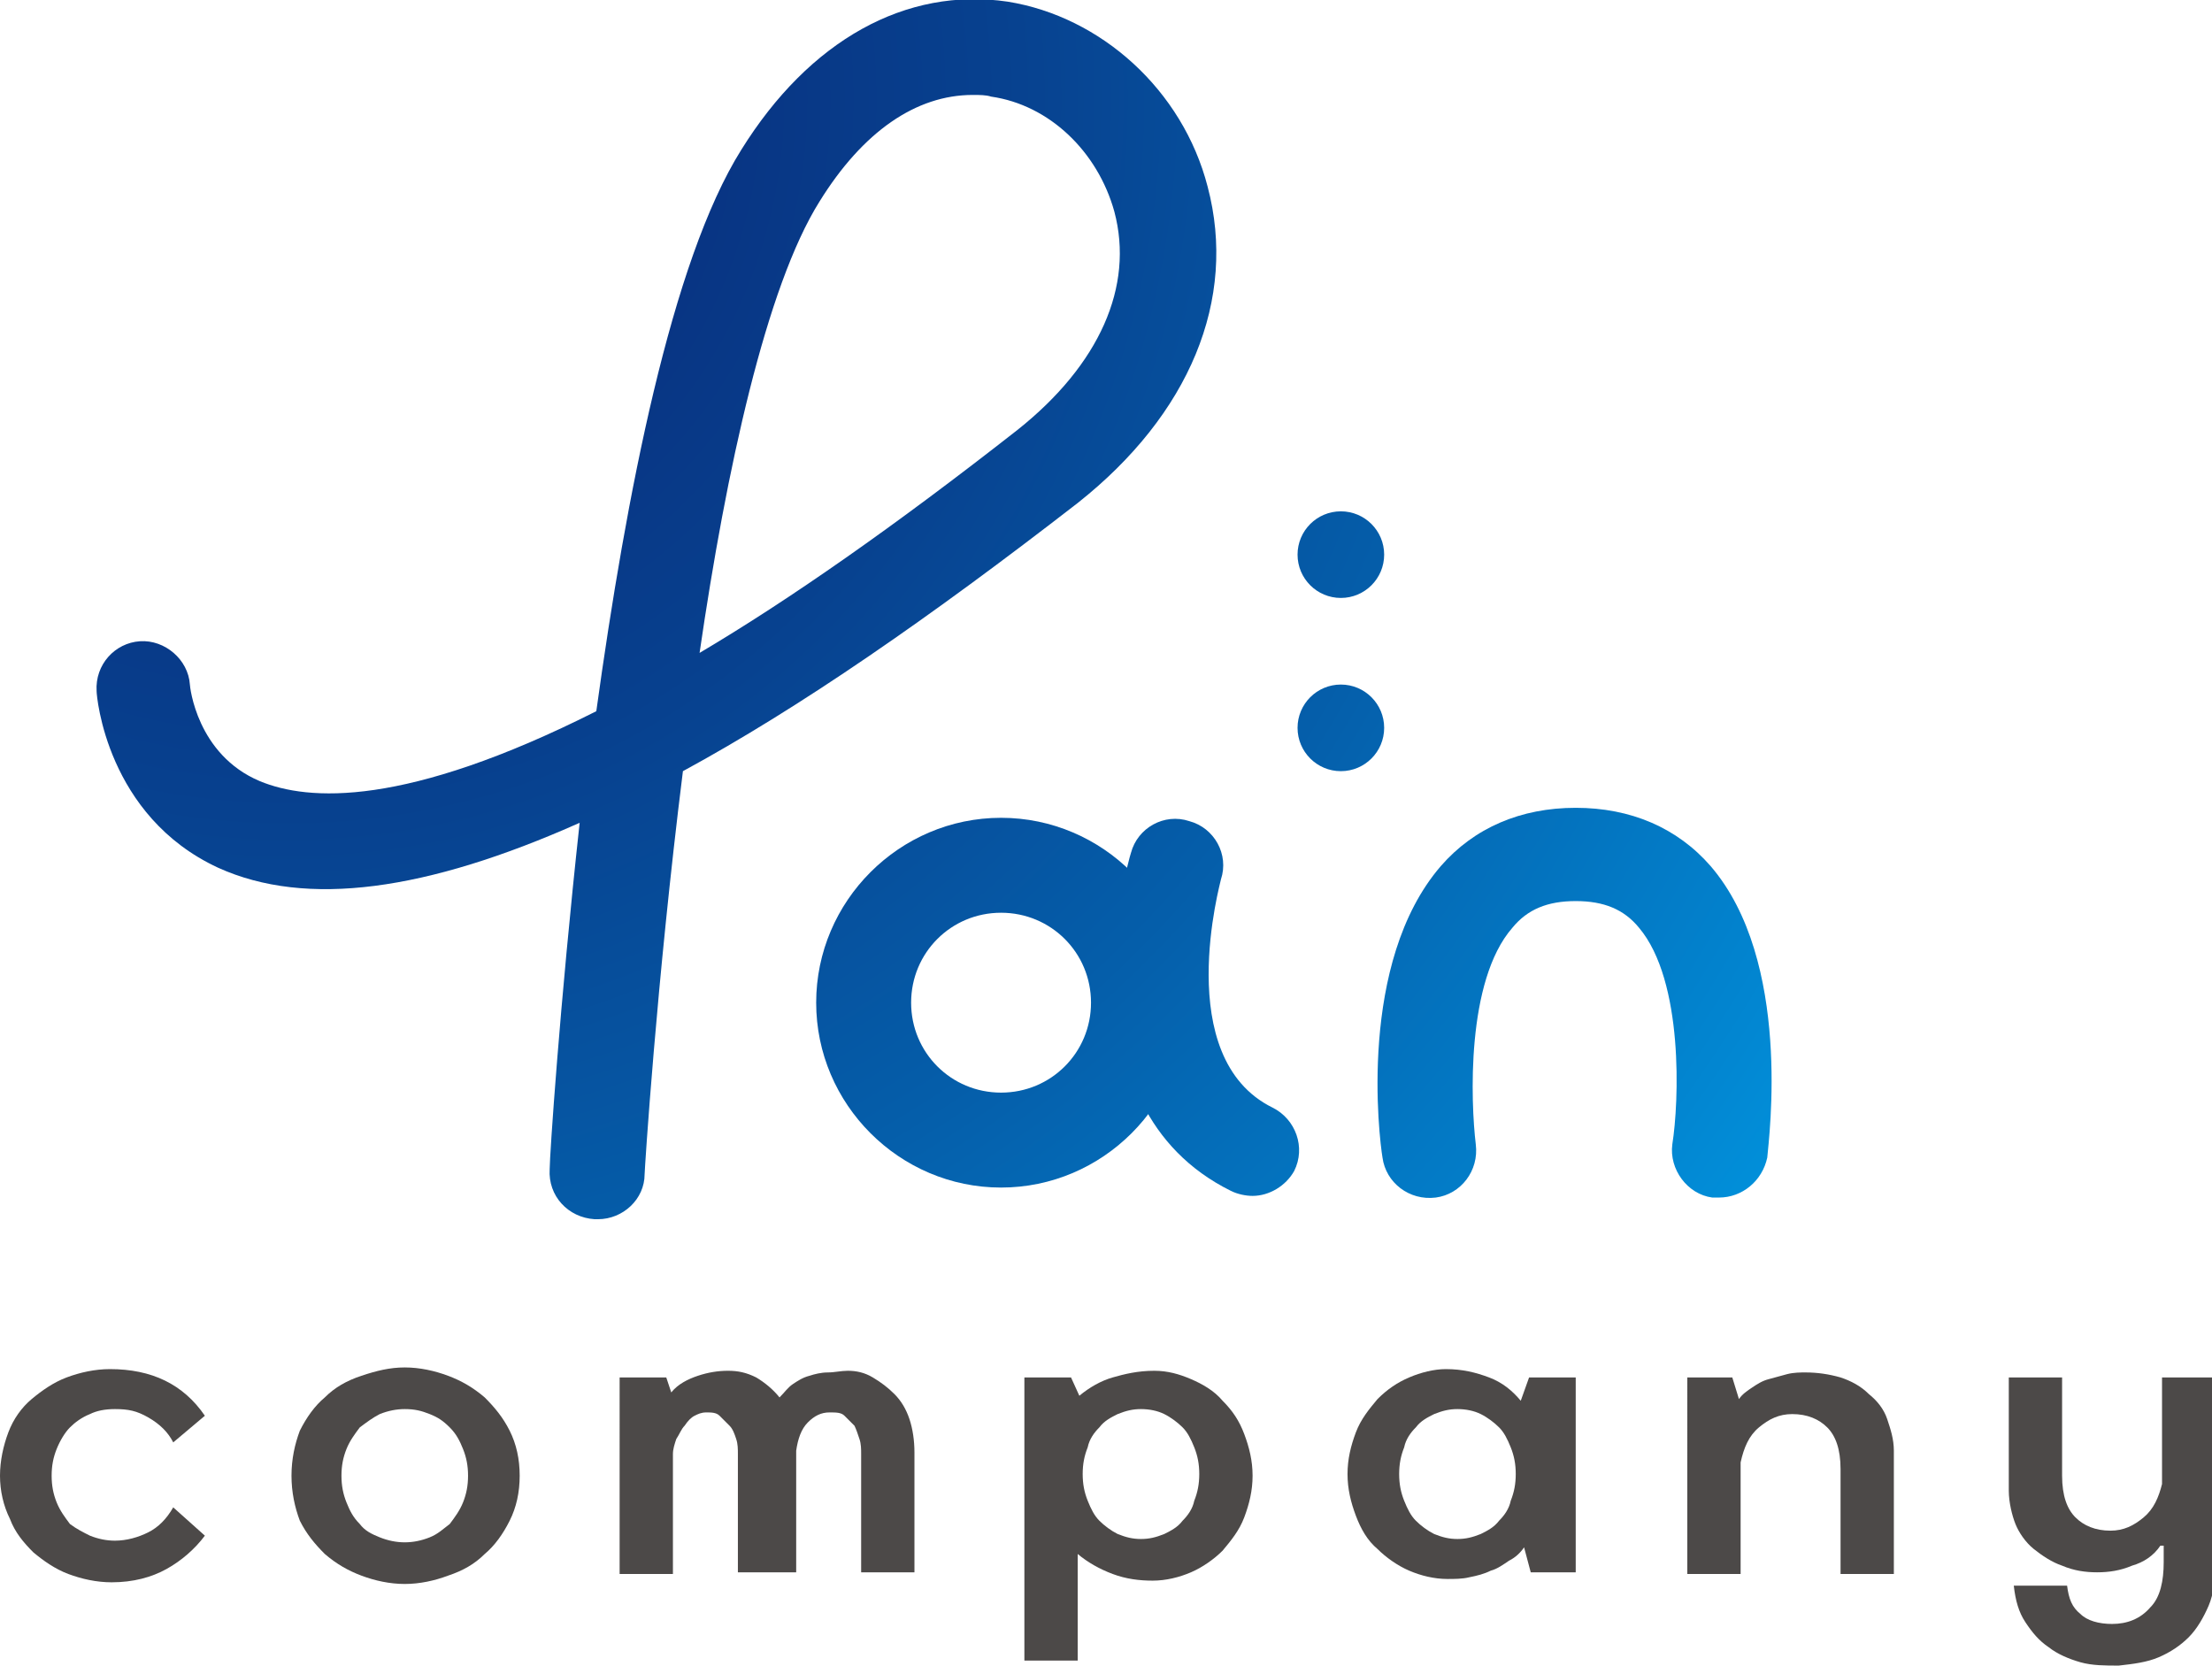
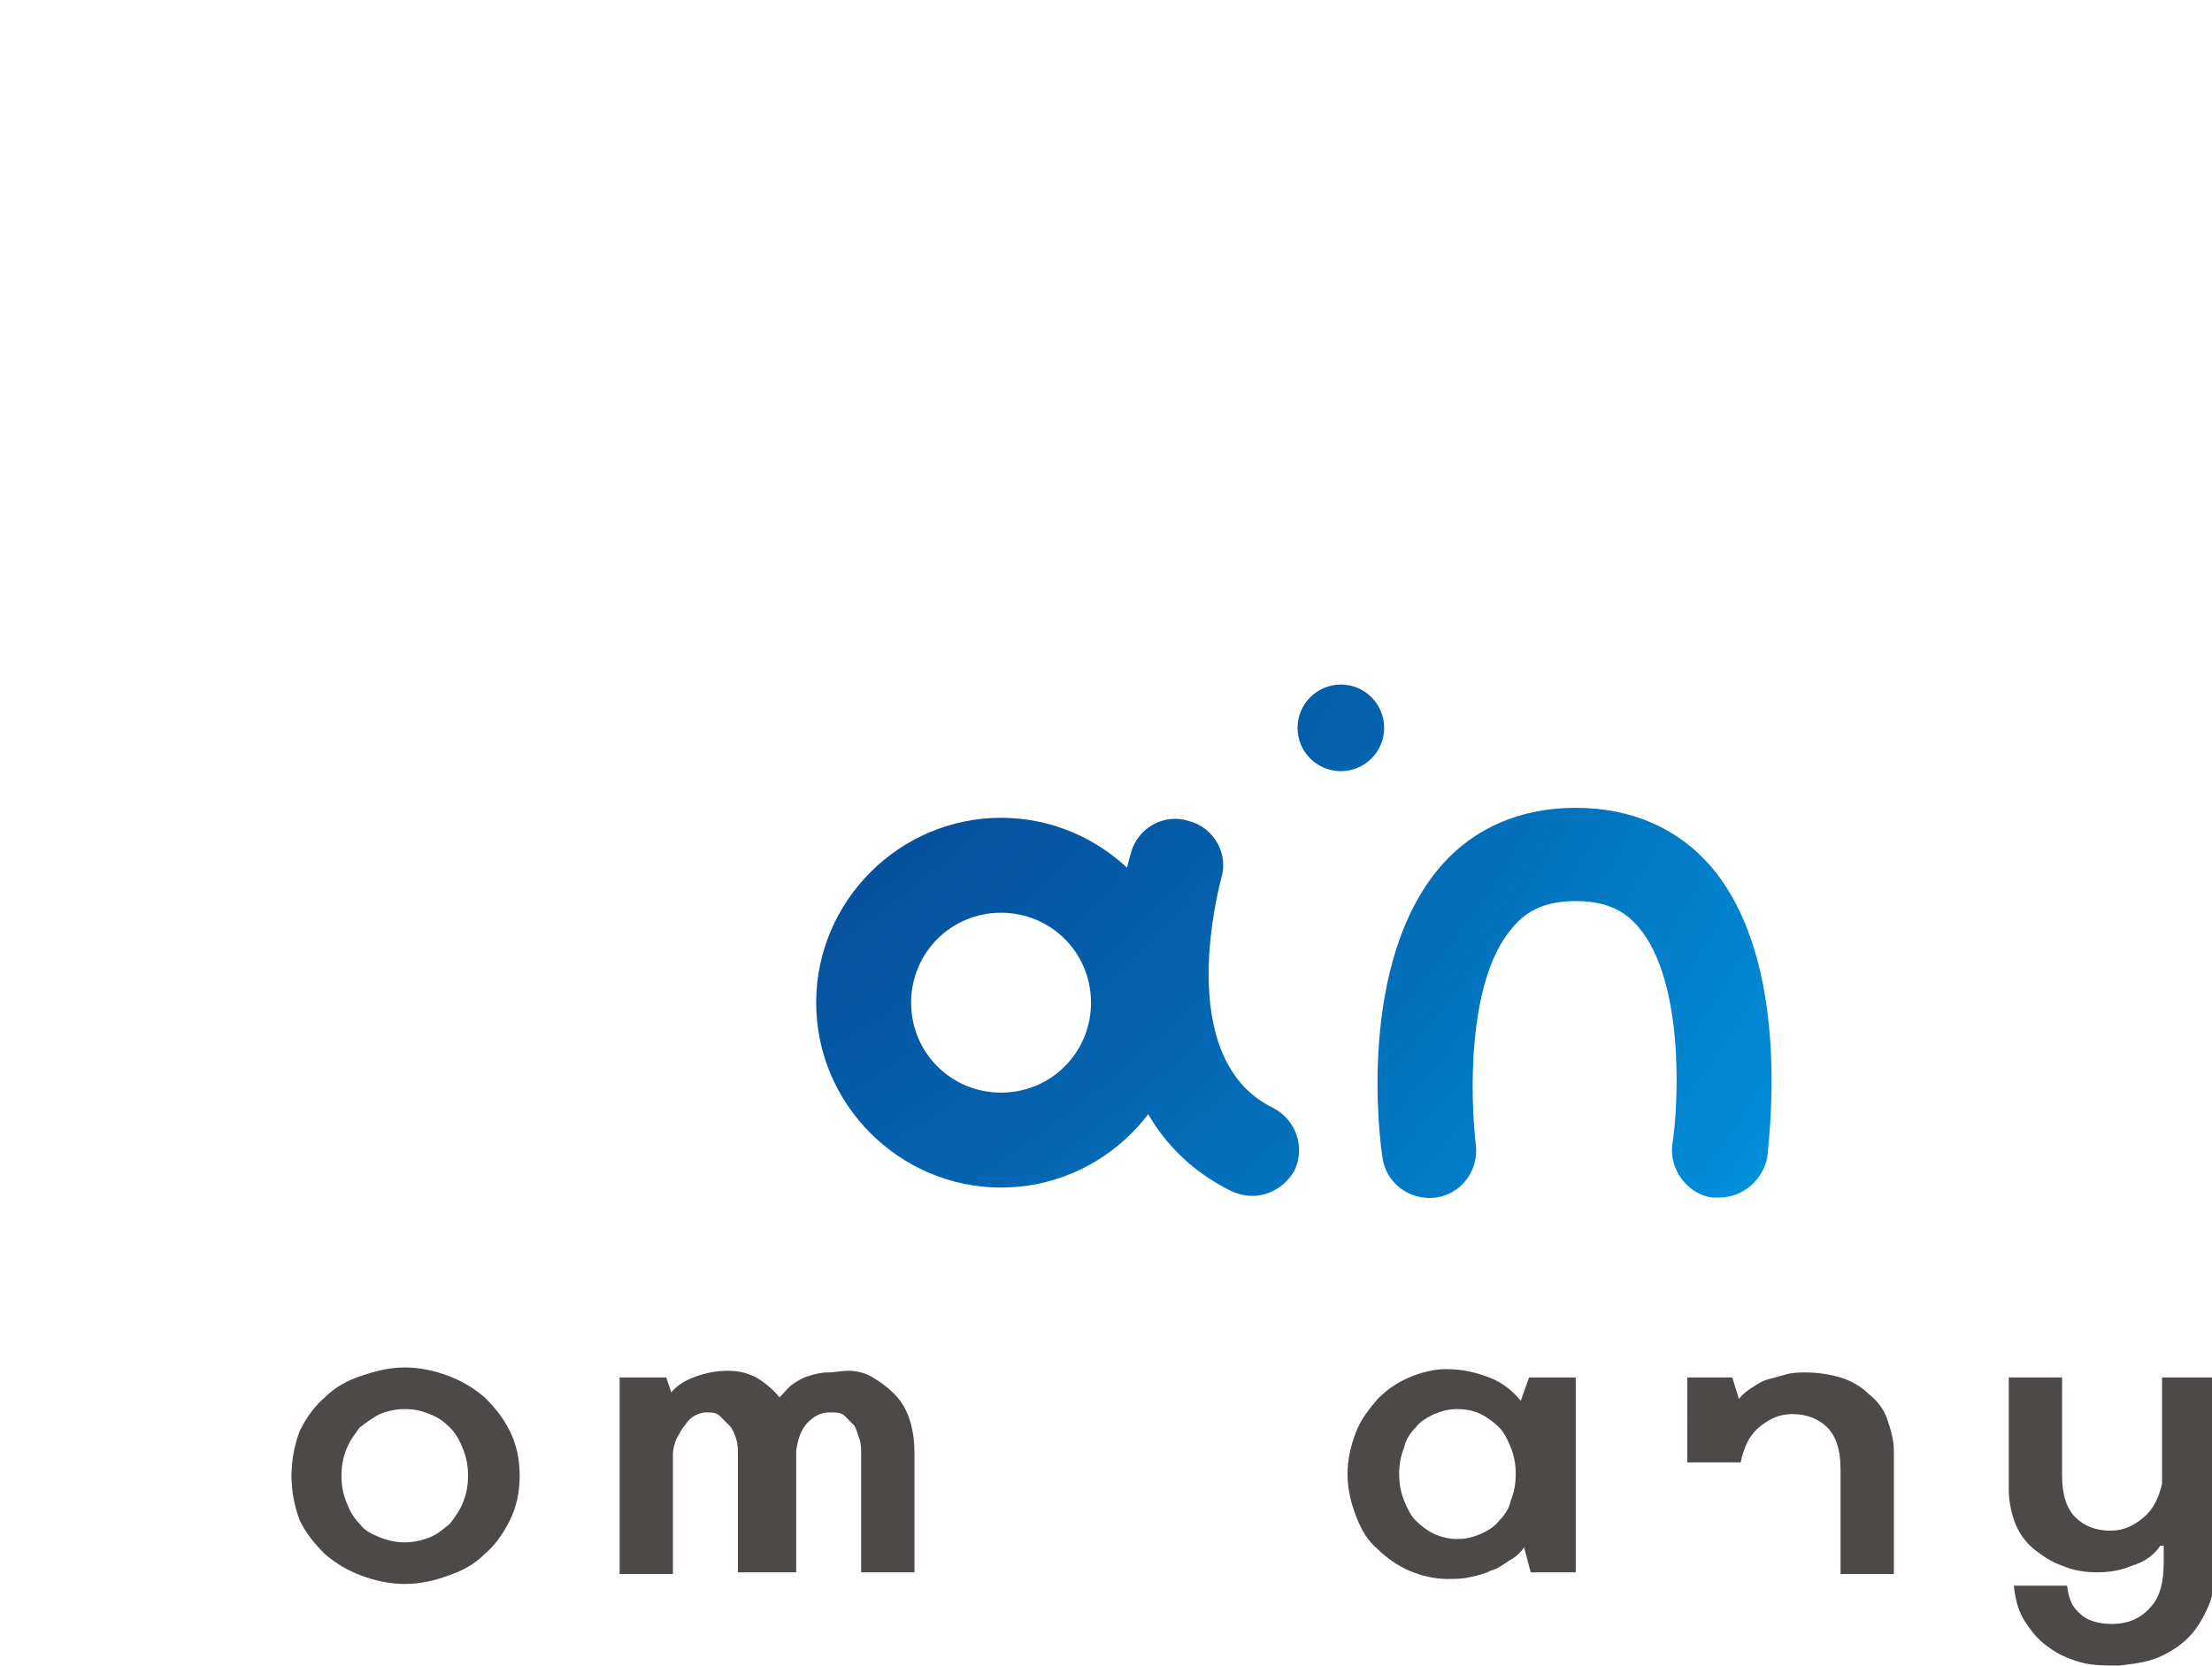
<svg xmlns="http://www.w3.org/2000/svg" version="1.1" id="레이어_1" x="0px" y="0px" viewBox="0 0 132.8 100" style="enable-background:new 0 0 132.8 100;" xml:space="preserve">
  <g>
    <g>
-       <path style="fill:#4C4948;" d="M6.9,84.6c-0.6,0-1.1,0.1-1.5,0.3c-0.5,0.2-0.9,0.5-1.2,0.8S3.6,86.5,3.4,87    c-0.2,0.5-0.3,1-0.3,1.6c0,0.6,0.1,1.1,0.3,1.6c0.2,0.5,0.5,0.9,0.8,1.3C4.6,91.8,5,92,5.4,92.2c0.5,0.2,1,0.3,1.5,0.3    c0.7,0,1.4-0.2,2-0.5s1.1-0.8,1.5-1.5l1.9,1.7c-0.6,0.8-1.4,1.5-2.3,2S8,95,6.7,95c-0.9,0-1.8-0.2-2.6-0.5    c-0.8-0.3-1.5-0.8-2.1-1.3c-0.6-0.6-1.1-1.2-1.4-2C0.2,90.4,0,89.5,0,88.6s0.2-1.8,0.5-2.6c0.3-0.8,0.8-1.5,1.4-2s1.3-1,2.1-1.3    c0.8-0.3,1.7-0.5,2.6-0.5c2.5,0,4.4,0.9,5.7,2.8l-1.9,1.6c-0.3-0.6-0.8-1.1-1.5-1.5S7.7,84.6,6.9,84.6z" />
      <path style="fill:#4C4948;" d="M17.5,88.6c0-1,0.2-1.9,0.5-2.7c0.4-0.8,0.9-1.5,1.5-2c0.6-0.6,1.3-1,2.2-1.3s1.7-0.5,2.6-0.5    c0.9,0,1.8,0.2,2.6,0.5c0.8,0.3,1.5,0.7,2.2,1.3c0.6,0.6,1.1,1.2,1.5,2s0.6,1.7,0.6,2.7c0,1-0.2,1.9-0.6,2.7    c-0.4,0.8-0.9,1.5-1.5,2c-0.6,0.6-1.3,1-2.2,1.3c-0.8,0.3-1.7,0.5-2.6,0.5c-0.9,0-1.8-0.2-2.6-0.5s-1.5-0.7-2.2-1.3    c-0.6-0.6-1.1-1.2-1.5-2C17.7,90.5,17.5,89.6,17.5,88.6z M24.3,92.6c0.5,0,1-0.1,1.5-0.3s0.8-0.5,1.2-0.8c0.3-0.4,0.6-0.8,0.8-1.3    c0.2-0.5,0.3-1,0.3-1.6c0-0.6-0.1-1.1-0.3-1.6s-0.4-0.9-0.8-1.3s-0.7-0.6-1.2-0.8s-0.9-0.3-1.5-0.3c-0.5,0-1,0.1-1.5,0.3    c-0.4,0.2-0.8,0.5-1.2,0.8c-0.3,0.4-0.6,0.8-0.8,1.3c-0.2,0.5-0.3,1-0.3,1.6c0,0.6,0.1,1.1,0.3,1.6c0.2,0.5,0.4,0.9,0.8,1.3    c0.3,0.4,0.7,0.6,1.2,0.8C23.3,92.5,23.8,92.6,24.3,92.6z" />
      <path style="fill:#4C4948;" d="M47.5,94.4h-3.2v-7.1c0-0.3,0-0.6-0.1-0.9c-0.1-0.3-0.2-0.6-0.4-0.8c-0.2-0.2-0.4-0.4-0.6-0.6    c-0.2-0.2-0.5-0.2-0.8-0.2c-0.3,0-0.5,0.1-0.7,0.2c-0.2,0.1-0.4,0.3-0.6,0.6c-0.2,0.2-0.3,0.5-0.5,0.8c-0.1,0.3-0.2,0.6-0.2,0.9    v7.2h-3.2V82.7H40l0.3,0.9c0.4-0.5,1-0.8,1.6-1s1.2-0.3,1.8-0.3c0.6,0,1.1,0.1,1.7,0.4c0.5,0.3,1,0.7,1.4,1.2    c0.3-0.3,0.5-0.6,0.8-0.8c0.3-0.2,0.6-0.4,1-0.5c0.3-0.1,0.7-0.2,1.1-0.2c0.4,0,0.8-0.1,1.2-0.1c0.5,0,1,0.1,1.5,0.4    s0.9,0.6,1.3,1s0.7,0.9,0.9,1.5c0.2,0.6,0.3,1.3,0.3,2v7.2h-3.2v-7.1c0-0.3,0-0.6-0.1-0.9s-0.2-0.6-0.3-0.8    c-0.2-0.2-0.4-0.4-0.6-0.6s-0.5-0.2-0.9-0.2c-0.5,0-0.9,0.2-1.3,0.6c-0.4,0.4-0.6,1-0.7,1.7V94.4z" />
-       <path style="fill:#4C4948;" d="M64.3,82.7l0.5,1.1c0.6-0.5,1.3-0.9,2-1.1c0.7-0.2,1.5-0.4,2.5-0.4c0.8,0,1.5,0.2,2.2,0.5    c0.7,0.3,1.4,0.7,1.9,1.3c0.6,0.6,1,1.2,1.3,2c0.3,0.8,0.5,1.6,0.5,2.5c0,0.9-0.2,1.7-0.5,2.5c-0.3,0.8-0.8,1.4-1.3,2    c-0.5,0.5-1.2,1-1.9,1.3c-0.7,0.3-1.5,0.5-2.3,0.5c-0.8,0-1.6-0.1-2.4-0.4c-0.8-0.3-1.5-0.7-2.1-1.2v6.4h-3.2V82.7H64.3z     M68.5,92.4c0.5,0,0.9-0.1,1.4-0.3c0.4-0.2,0.8-0.4,1.1-0.8c0.3-0.3,0.6-0.7,0.7-1.2c0.2-0.5,0.3-1,0.3-1.6c0-0.6-0.1-1.1-0.3-1.6    c-0.2-0.5-0.4-0.9-0.7-1.2c-0.3-0.3-0.7-0.6-1.1-0.8c-0.4-0.2-0.9-0.3-1.4-0.3c-0.5,0-0.9,0.1-1.4,0.3c-0.4,0.2-0.8,0.4-1.1,0.8    c-0.3,0.3-0.6,0.7-0.7,1.2c-0.2,0.5-0.3,1-0.3,1.6c0,0.6,0.1,1.1,0.3,1.6c0.2,0.5,0.4,0.9,0.7,1.2c0.3,0.3,0.7,0.6,1.1,0.8    C67.6,92.3,68,92.4,68.5,92.4z" />
      <path style="fill:#4C4948;" d="M91.8,82.7h2.8v11.7h-2.7l-0.4-1.5c-0.2,0.3-0.5,0.6-0.9,0.8c-0.3,0.2-0.7,0.5-1.1,0.6    c-0.4,0.2-0.8,0.3-1.3,0.4c-0.4,0.1-0.9,0.1-1.3,0.1c-0.8,0-1.6-0.2-2.3-0.5s-1.4-0.8-1.9-1.3c-0.6-0.5-1-1.2-1.3-2    c-0.3-0.8-0.5-1.6-0.5-2.5c0-0.9,0.2-1.7,0.5-2.5c0.3-0.8,0.8-1.4,1.3-2c0.6-0.6,1.2-1,1.9-1.3c0.7-0.3,1.5-0.5,2.2-0.5    c1,0,1.8,0.2,2.6,0.5c0.8,0.3,1.4,0.8,1.9,1.4L91.8,82.7z M87.5,92.4c0.5,0,0.9-0.1,1.4-0.3c0.4-0.2,0.8-0.4,1.1-0.8    c0.3-0.3,0.6-0.7,0.7-1.2c0.2-0.5,0.3-1,0.3-1.6c0-0.6-0.1-1.1-0.3-1.6c-0.2-0.5-0.4-0.9-0.7-1.2c-0.3-0.3-0.7-0.6-1.1-0.8    c-0.4-0.2-0.9-0.3-1.4-0.3c-0.5,0-0.9,0.1-1.4,0.3c-0.4,0.2-0.8,0.4-1.1,0.8c-0.3,0.3-0.6,0.7-0.7,1.2c-0.2,0.5-0.3,1-0.3,1.6    c0,0.6,0.1,1.1,0.3,1.6c0.2,0.5,0.4,0.9,0.7,1.2c0.3,0.3,0.7,0.6,1.1,0.8C86.6,92.3,87,92.4,87.5,92.4z" />
-       <path style="fill:#4C4948;" d="M104.4,84c0.2-0.3,0.5-0.5,0.8-0.7c0.3-0.2,0.6-0.4,1-0.5c0.4-0.1,0.7-0.2,1.1-0.3    c0.4-0.1,0.8-0.1,1.1-0.1c0.7,0,1.4,0.1,2.1,0.3c0.6,0.2,1.2,0.5,1.7,1c0.5,0.4,0.9,0.9,1.1,1.5s0.4,1.2,0.4,1.9v7.4h-3.2v-6.3    c0-1.2-0.3-2-0.8-2.5c-0.5-0.5-1.2-0.8-2.1-0.8c-0.8,0-1.4,0.3-2,0.8c-0.6,0.5-0.9,1.2-1.1,2.1v6.7h-3.2V82.7h2.7L104.4,84z" />
+       <path style="fill:#4C4948;" d="M104.4,84c0.2-0.3,0.5-0.5,0.8-0.7c0.3-0.2,0.6-0.4,1-0.5c0.4-0.1,0.7-0.2,1.1-0.3    c0.4-0.1,0.8-0.1,1.1-0.1c0.7,0,1.4,0.1,2.1,0.3c0.6,0.2,1.2,0.5,1.7,1c0.5,0.4,0.9,0.9,1.1,1.5s0.4,1.2,0.4,1.9v7.4h-3.2v-6.3    c0-1.2-0.3-2-0.8-2.5c-0.5-0.5-1.2-0.8-2.1-0.8c-0.8,0-1.4,0.3-2,0.8c-0.6,0.5-0.9,1.2-1.1,2.1h-3.2V82.7h2.7L104.4,84z" />
      <path style="fill:#4C4948;" d="M129.7,92.8c-0.4,0.6-1,1-1.7,1.2c-0.7,0.3-1.4,0.4-2.1,0.4c-0.7,0-1.4-0.1-2.1-0.4    c-0.6-0.2-1.2-0.6-1.7-1c-0.5-0.4-0.9-1-1.1-1.5s-0.4-1.3-0.4-2v-6.8h3.2v5.9c0,1.2,0.3,2,0.8,2.5c0.5,0.5,1.2,0.8,2.1,0.8    c0.8,0,1.4-0.3,2-0.8c0.6-0.5,0.9-1.2,1.1-2v-6.4h3.2v11.2c0,0.9-0.1,1.8-0.4,2.5s-0.7,1.4-1.2,1.9c-0.5,0.5-1.1,0.9-1.8,1.2    c-0.7,0.3-1.5,0.4-2.4,0.5c-0.8,0-1.6,0-2.3-0.2c-0.7-0.2-1.4-0.5-1.9-0.9c-0.6-0.4-1-0.9-1.4-1.5c-0.4-0.6-0.6-1.3-0.7-2.2h3.2    c0.1,0.8,0.3,1.3,0.8,1.7c0.4,0.4,1.1,0.6,1.9,0.6c0.9,0,1.7-0.3,2.3-1c0.6-0.6,0.8-1.6,0.8-2.7v0V92.8z" />
    </g>
    <g>
      <radialGradient id="SVGID_1_" cx="17.279" cy="5.969" r="120.324" gradientUnits="userSpaceOnUse">
        <stop offset="0" style="stop-color:#092978" />
        <stop offset="0.15" style="stop-color:#092F7E" />
        <stop offset="0.357" style="stop-color:#07418F" />
        <stop offset="0.597" style="stop-color:#055EAA" />
        <stop offset="0.86" style="stop-color:#0286D1" />
        <stop offset="1" style="stop-color:#009FE8" />
      </radialGradient>
-       <path style="fill:url(#SVGID_1_);" d="M35.9,73.2c-0.1,0-0.1,0-0.2,0c-1.6-0.1-2.8-1.4-2.7-3c0-0.8,0.6-9.8,1.8-20.8    c-9.2,4.1-16.4,5.1-21.7,2.7C6.4,49,5.8,41.8,5.8,41.5c-0.1-1.6,1.1-2.9,2.6-3c1.5-0.1,2.9,1.1,3,2.6c0,0.1,0.4,4.2,4.2,5.8    c2.9,1.2,8.7,1.6,20.2-4.2c1.8-13,4.5-27,8.7-33.7c4.1-6.6,9.9-9.8,16-8.9c5.6,0.9,10.5,5.3,12,11.1c1.8,6.8-1.1,13.7-7.8,19    C55.8,37.1,48,42.5,41,46.3c-1.6,12.8-2.3,24-2.3,24.2C38.7,72,37.4,73.2,35.9,73.2z M58.4,5.7c-3.4,0-6.6,2.2-9.2,6.4    C46,17.2,43.6,28.2,42,39.2c5.4-3.2,11.7-7.6,19.1-13.4c4.9-3.9,7-8.6,5.8-13.1c-1-3.6-3.9-6.4-7.4-6.9    C59.2,5.7,58.8,5.7,58.4,5.7z" />
    </g>
    <g>
      <radialGradient id="SVGID_2_" cx="17.279" cy="5.969" r="120.324" gradientUnits="userSpaceOnUse">
        <stop offset="0" style="stop-color:#092978" />
        <stop offset="0.15" style="stop-color:#092F7E" />
        <stop offset="0.357" style="stop-color:#07418F" />
        <stop offset="0.597" style="stop-color:#055EAA" />
        <stop offset="0.86" style="stop-color:#0286D1" />
        <stop offset="1" style="stop-color:#009FE8" />
      </radialGradient>
-       <circle style="fill:url(#SVGID_2_);" cx="80.5" cy="33.3" r="2.6" />
    </g>
    <g>
      <radialGradient id="SVGID_3_" cx="17.279" cy="5.969" r="120.324" gradientUnits="userSpaceOnUse">
        <stop offset="0" style="stop-color:#092978" />
        <stop offset="0.15" style="stop-color:#092F7E" />
        <stop offset="0.357" style="stop-color:#07418F" />
        <stop offset="0.597" style="stop-color:#055EAA" />
        <stop offset="0.86" style="stop-color:#0286D1" />
        <stop offset="1" style="stop-color:#009FE8" />
      </radialGradient>
      <circle style="fill:url(#SVGID_3_);" cx="80.5" cy="43.7" r="2.6" />
    </g>
    <g>
      <radialGradient id="SVGID_4_" cx="17.279" cy="5.969" r="120.324" gradientUnits="userSpaceOnUse">
        <stop offset="0" style="stop-color:#092978" />
        <stop offset="0.15" style="stop-color:#092F7E" />
        <stop offset="0.357" style="stop-color:#07418F" />
        <stop offset="0.597" style="stop-color:#055EAA" />
        <stop offset="0.86" style="stop-color:#0286D1" />
        <stop offset="1" style="stop-color:#009FE8" />
      </radialGradient>
      <path style="fill:url(#SVGID_4_);" d="M60.1,71.3c-6.1,0-11.1-5-11.1-11.1c0-6.1,5-11.1,11.1-11.1c6.1,0,11.1,5,11.1,11.1    C71.2,66.3,66.2,71.3,60.1,71.3z M60.1,54.8c-3,0-5.4,2.4-5.4,5.4s2.4,5.4,5.4,5.4s5.4-2.4,5.4-5.4S63.1,54.8,60.1,54.8z" />
    </g>
    <g>
      <radialGradient id="SVGID_5_" cx="17.275" cy="5.969" r="120.328" gradientUnits="userSpaceOnUse">
        <stop offset="0" style="stop-color:#092978" />
        <stop offset="0.15" style="stop-color:#092F7E" />
        <stop offset="0.357" style="stop-color:#07418F" />
        <stop offset="0.597" style="stop-color:#055EAA" />
        <stop offset="0.86" style="stop-color:#0286D1" />
        <stop offset="1" style="stop-color:#009FE8" />
      </radialGradient>
      <path style="fill:url(#SVGID_5_);" d="M75.2,71.8c-0.4,0-0.9-0.1-1.3-0.3c-10.3-5.1-6.2-19.7-6-20.3c0.4-1.5,2-2.4,3.5-1.9    c1.5,0.4,2.4,2,1.9,3.5l0,0c0,0.1-3,10.7,3.1,13.7c1.4,0.7,2,2.4,1.3,3.8C77.2,71.2,76.2,71.8,75.2,71.8z" />
    </g>
    <g>
      <radialGradient id="SVGID_6_" cx="17.279" cy="5.969" r="120.324" gradientUnits="userSpaceOnUse">
        <stop offset="0" style="stop-color:#092978" />
        <stop offset="0.15" style="stop-color:#092F7E" />
        <stop offset="0.357" style="stop-color:#07418F" />
        <stop offset="0.597" style="stop-color:#055EAA" />
        <stop offset="0.86" style="stop-color:#0286D1" />
        <stop offset="1" style="stop-color:#009FE8" />
      </radialGradient>
      <path style="fill:url(#SVGID_6_);" d="M103.2,71.9c-0.1,0-0.3,0-0.4,0c-1.5-0.2-2.6-1.7-2.4-3.2c0.4-2.5,0.7-9.8-2-13    c-0.9-1.1-2.1-1.6-3.8-1.6c-1.7,0-2.9,0.5-3.8,1.6c-2.8,3.2-2.5,10.5-2.2,13c0.2,1.6-0.9,3-2.4,3.2c-1.6,0.2-3-0.9-3.2-2.4    c-0.2-1.2-1.5-11.7,3.5-17.5c2-2.3,4.8-3.5,8.1-3.5c3.3,0,6.1,1.2,8.1,3.5c4.9,5.7,3.5,16.3,3.4,17.5    C105.8,70.9,104.6,71.9,103.2,71.9z" />
    </g>
  </g>
</svg>